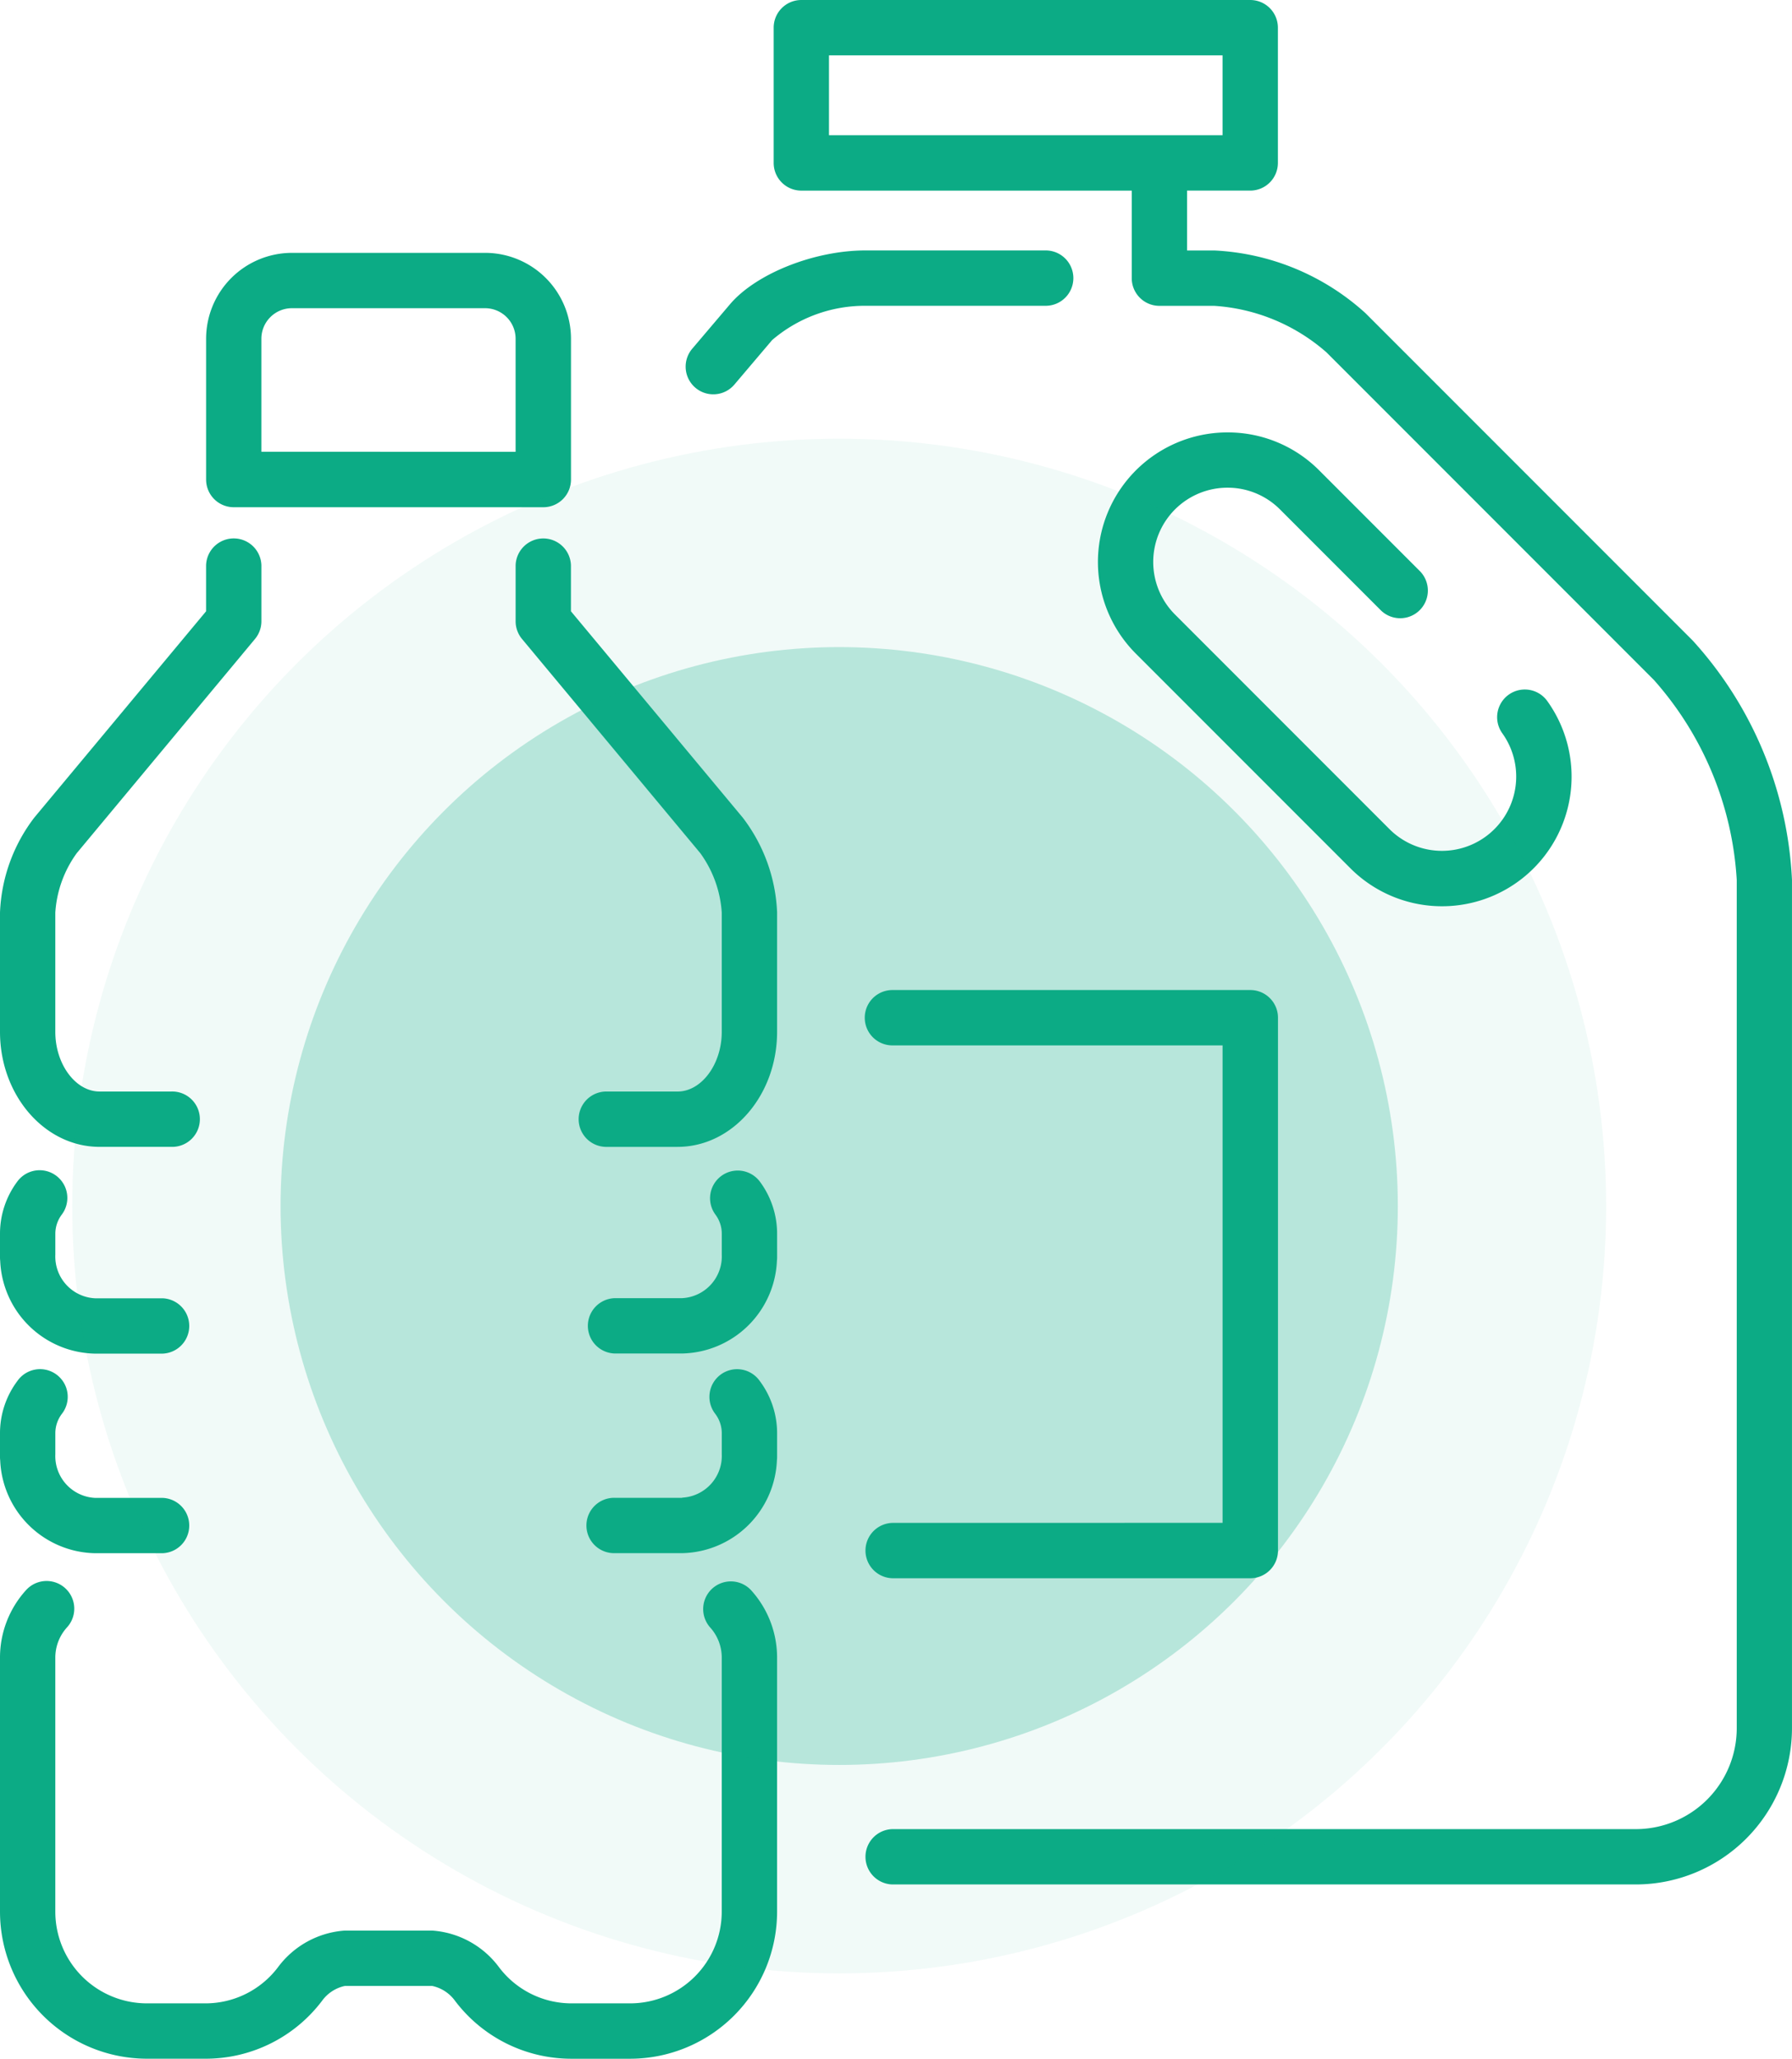
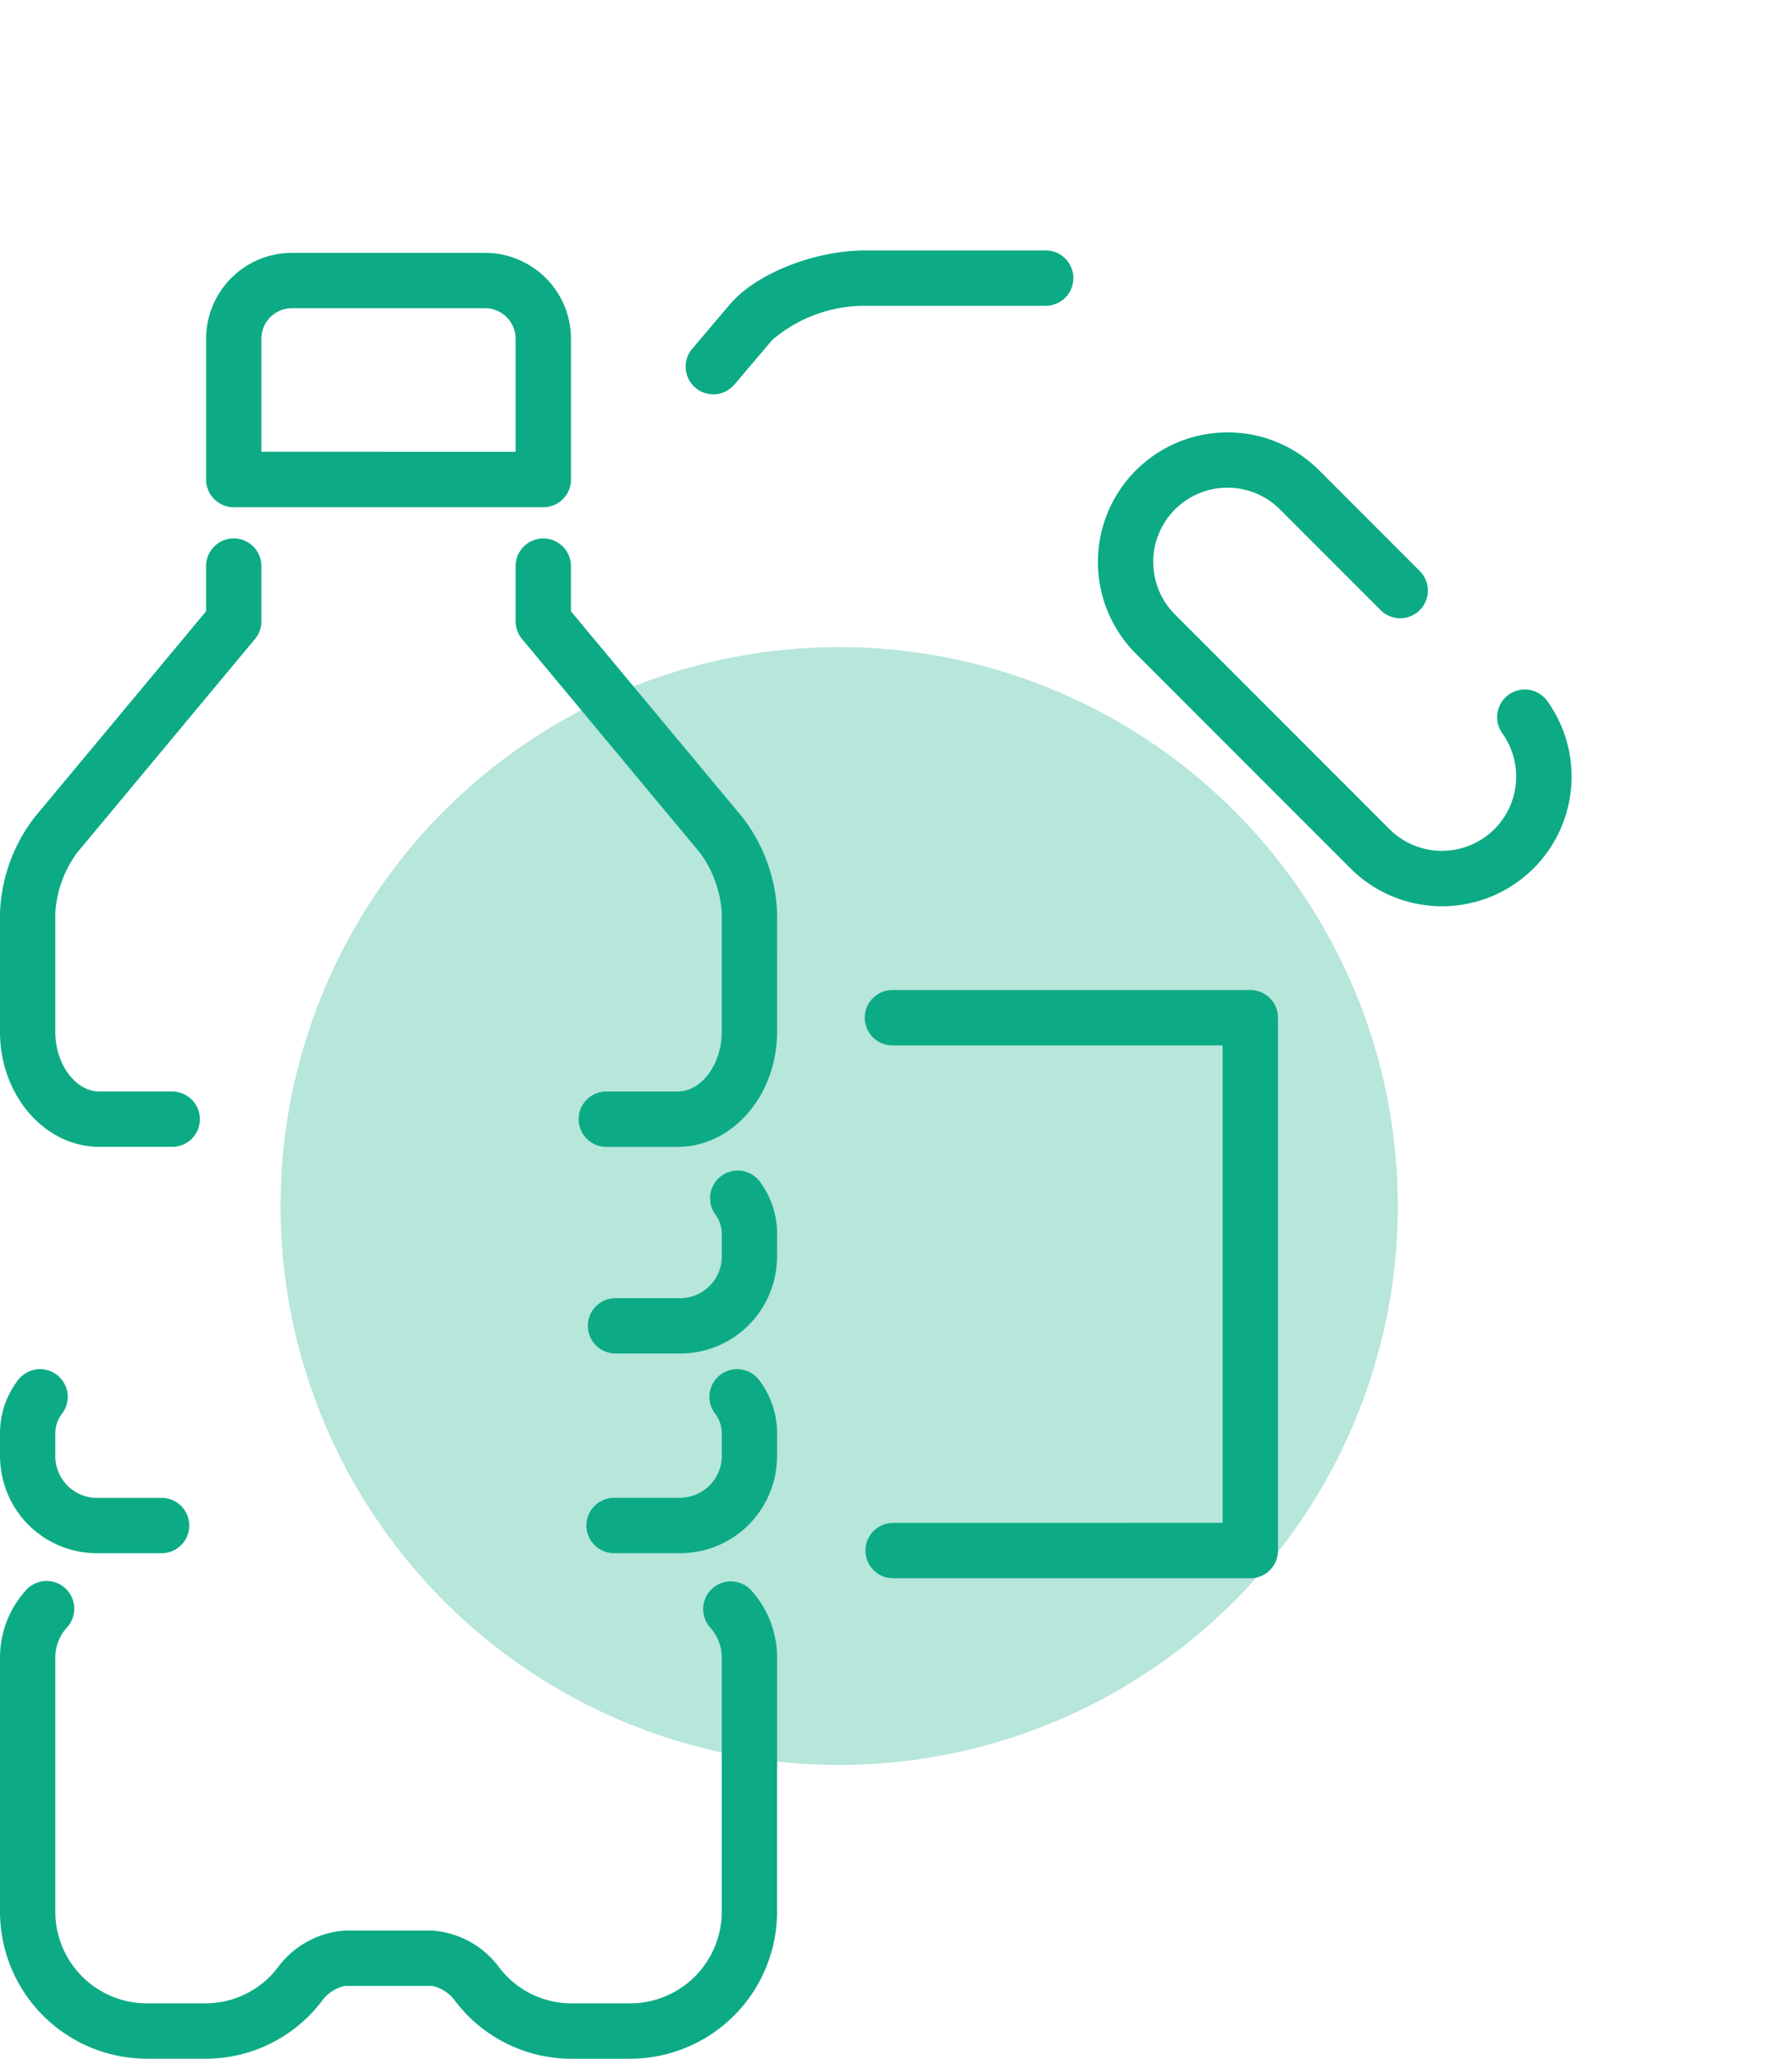
<svg xmlns="http://www.w3.org/2000/svg" width="94.632" height="108.662" viewBox="0 0 94.632 108.662">
  <defs>
    <clipPath id="a">
      <rect width="94.632" height="108.662" fill="#0cab85" />
    </clipPath>
  </defs>
  <g transform="translate(-356.184 -1116.845)">
    <g transform="translate(356.184 1116.845)">
      <g clip-path="url(#a)">
-         <path d="M0,286.5a1.487,1.487,0,0,0,.01.169,5.114,5.114,0,0,0,5.006,4.9H8.571a1.461,1.461,0,0,0,0-2.921H5.016a2.209,2.209,0,0,1-2.094-2.3v-1.114a1.689,1.689,0,0,1,.345-1.01A1.461,1.461,0,0,0,.92,282.478a4.592,4.592,0,0,0-.92,2.75Z" transform="translate(0 -220.123)" fill="#0cab85" />
        <path d="M0,334.575a1.5,1.5,0,0,0,.01.169,5.114,5.114,0,0,0,5.006,4.9H8.571a1.461,1.461,0,0,0,0-2.921H5.016a2.209,2.209,0,0,1-2.094-2.3V333.3a1.693,1.693,0,0,1,.345-1.011,1.461,1.461,0,1,0-2.347-1.739A4.59,4.59,0,0,0,0,333.3Z" transform="translate(0 -257.664)" fill="#0cab85" />
        <path d="M0,149.3v6.3c0,3.346,2.358,6.068,5.256,6.068h3.8a1.461,1.461,0,1,0,0-2.921h-3.8c-1.265,0-2.335-1.441-2.335-3.147v-6.3a5.989,5.989,0,0,1,1.136-3.139l9.409-11.3a1.461,1.461,0,0,0,.338-.935v-2.949a1.461,1.461,0,0,0-2.921,0V133.4L1.813,144.287A8.807,8.807,0,0,0,0,149.3" transform="translate(0 -101.136)" fill="#0cab85" />
        <path d="M138.087,149.3a8.805,8.805,0,0,0-1.813-5.008L127.2,133.4v-2.421a1.461,1.461,0,0,0-2.921,0v2.949a1.46,1.46,0,0,0,.339.935l9.41,11.3a5.987,5.987,0,0,1,1.136,3.138v6.3c0,1.706-1.069,3.147-2.334,3.147h-3.8a1.461,1.461,0,0,0,0,2.921h3.8c2.9,0,5.256-2.722,5.256-6.068Z" transform="translate(-97.05 -101.136)" fill="#0cab85" />
        <path d="M0,398.3a7.766,7.766,0,0,0,7.758,7.757h3.077A7.7,7.7,0,0,0,17.008,403a2.007,2.007,0,0,1,1.2-.783h4.62a2.008,2.008,0,0,1,1.2.783,7.7,7.7,0,0,0,6.173,3.059h3.077a7.766,7.766,0,0,0,7.758-7.757V384.888a5.29,5.29,0,0,0-1.381-3.568,1.461,1.461,0,0,0-2.16,1.967,2.372,2.372,0,0,1,.619,1.6V398.3a4.842,4.842,0,0,1-4.837,4.836H30.2a4.8,4.8,0,0,1-3.849-1.909,4.811,4.811,0,0,0-3.525-1.933h-4.62a4.811,4.811,0,0,0-3.525,1.933,4.8,4.8,0,0,1-3.849,1.909H7.758A4.842,4.842,0,0,1,2.921,398.3V384.888a2.371,2.371,0,0,1,.62-1.6A1.461,1.461,0,0,0,1.38,381.32,5.29,5.29,0,0,0,0,384.888Z" transform="translate(0 -297.397)" fill="#0cab85" />
        <path d="M151.539,285.227a4.6,4.6,0,0,0-.919-2.75,1.461,1.461,0,0,0-2.347,1.74,1.691,1.691,0,0,1,.345,1.01v1.113a2.209,2.209,0,0,1-2.095,2.3h-3.554a1.461,1.461,0,0,0,0,2.921h3.554a5.115,5.115,0,0,0,5.007-4.9,1.5,1.5,0,0,0,.01-.169Z" transform="translate(-110.502 -220.122)" fill="#0cab85" />
        <path d="M146.522,336.721h-3.554a1.461,1.461,0,1,0,0,2.921h3.554a5.114,5.114,0,0,0,5.006-4.9,1.494,1.494,0,0,0,.01-.169V333.3a4.6,4.6,0,0,0-.919-2.75,1.461,1.461,0,1,0-2.348,1.738,1.7,1.7,0,0,1,.346,1.011v1.113a2.209,2.209,0,0,1-2.095,2.3" transform="translate(-110.501 -257.665)" fill="#0cab85" />
        <path d="M64.4,60.909H54.2a4.538,4.538,0,0,0-4.533,4.533v7.432a1.461,1.461,0,0,0,1.461,1.461H67.475a1.461,1.461,0,0,0,1.461-1.461V65.442A4.538,4.538,0,0,0,64.4,60.909m1.611,10.5H52.586V65.442A1.613,1.613,0,0,1,54.2,63.83H64.4a1.613,1.613,0,0,1,1.611,1.611Z" transform="translate(-38.783 -47.563)" fill="#0cab85" />
        <path d="M271.475,107.069a3.9,3.9,0,0,1,2.772,1.148l5.34,5.34a1.461,1.461,0,0,0,2.065-2.066l-5.34-5.34a6.8,6.8,0,0,0-4.838-2h0a6.841,6.841,0,0,0-4.838,11.679l11.329,11.328a6.842,6.842,0,0,0,10.383-8.846,1.461,1.461,0,0,0-2.367,1.713,3.921,3.921,0,0,1-5.951,5.067L268.7,113.761a3.92,3.92,0,0,1,2.772-6.692" transform="translate(-206.652 -81.328)" fill="#0cab85" />
        <path d="M165.662,65.5a1.461,1.461,0,1,0,2.228,1.89l1.977-2.33A7.522,7.522,0,0,1,174.8,63.25h9.514a1.461,1.461,0,0,0,0-2.922H174.8c-2.706,0-5.786,1.223-7.162,2.846Z" transform="translate(-129.093 -47.11)" fill="#0cab85" />
-         <path d="M235.012,33.826l-17.3-17.3a12.779,12.779,0,0,0-7.983-3.306h-1.435v-3.16h3.337A1.461,1.461,0,0,0,213.09,8.6V1.461A1.461,1.461,0,0,0,211.63,0H187.924a1.461,1.461,0,0,0-1.461,1.461V8.6a1.461,1.461,0,0,0,1.461,1.461h17.448v4.621a1.461,1.461,0,0,0,1.461,1.461h2.9a9.945,9.945,0,0,1,5.918,2.451l17.3,17.3a17.434,17.434,0,0,1,4.37,10.55V91.218a5.331,5.331,0,0,1-5.325,5.324H192.734a1.461,1.461,0,0,0,0,2.921h39.258a8.256,8.256,0,0,0,8.246-8.246V46.443a20.189,20.189,0,0,0-5.226-12.616M189.384,2.921h20.784V7.137H189.384Z" transform="translate(-145.607)" fill="#0cab85" />
        <path d="M209.878,266.613a1.461,1.461,0,0,0,0,2.921h18.9a1.461,1.461,0,0,0,1.461-1.461V239.949a1.461,1.461,0,0,0-1.461-1.461h-18.9a1.461,1.461,0,0,0,0,2.922h17.435v25.2Z" transform="translate(-162.751 -186.233)" fill="#0cab85" />
      </g>
    </g>
    <g transform="translate(82 -316)" opacity="0.3">
-       <circle cx="40.5" cy="40.5" r="40.5" transform="translate(278 1456)" fill="#0cab85" opacity="0.2" />
      <circle cx="29.5" cy="29.5" r="29.5" transform="translate(289 1467)" fill="#0cab85" />
    </g>
  </g>
</svg>